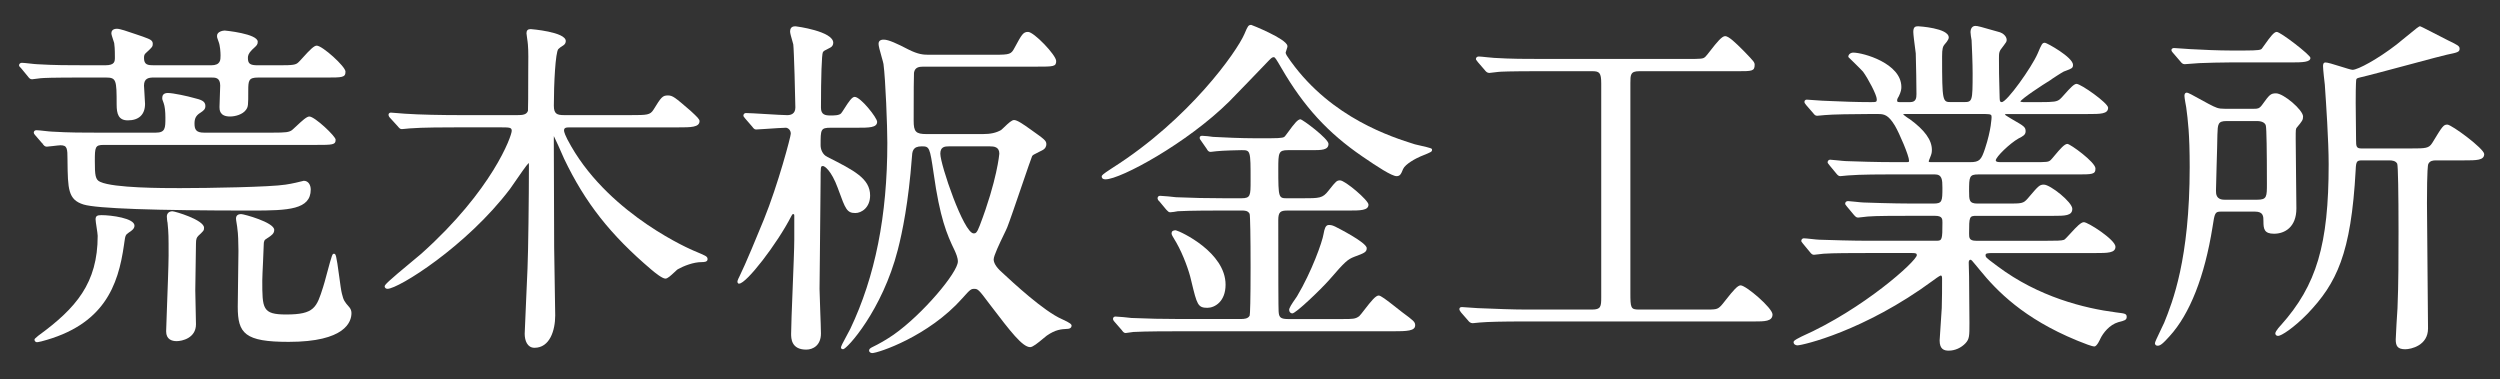
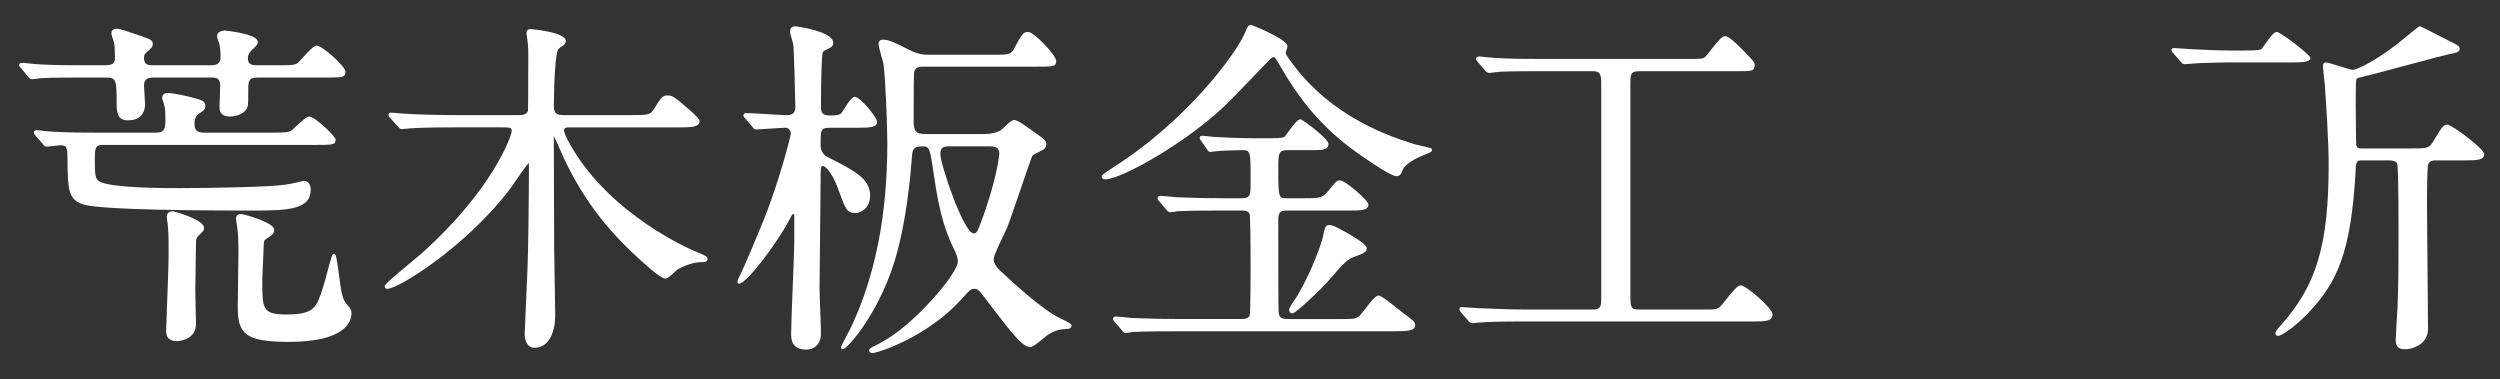
<svg xmlns="http://www.w3.org/2000/svg" version="1.1" id="レイヤー_1" x="0px" y="0px" width="178px" height="27px" viewBox="0 0 178 27" style="enable-background:new 0 0 178 27;" xml:space="preserve">
  <rect x="0" y="0" width="178" height="27" fill="#333333" stroke="none" />
  <style type="text/css">
	.st0{fill:#FFFFFF;}
	.st1{fill:none;}
</style>
  <g>
-     <path class="st0" d="M7.229,15.318c-0.288,0-0.424,0.045-0.424,0.3c0,0.092,0.034,0.312,0.072,0.567   c0.037,0.24,0.078,0.512,0.078,0.607c0,3.369-1.543,5.152-4.22,7.103c-0.008,0.008-0.031,0.025-0.058,0.049   c-0.191,0.157-0.221,0.187-0.221,0.246c0,0.103,0.092,0.175,0.174,0.175c0.052,0,0.12-0.017,0.185-0.031   c0.037-0.009,0.071-0.019,0.089-0.019l0.025-0.004c4.488-1.16,5.486-3.98,5.896-6.854l0.029-0.202   c0.07-0.49,0.076-0.53,0.326-0.703c0.206-0.128,0.396-0.276,0.396-0.484C9.578,15.534,7.92,15.318,7.229,15.318z" />
    <path class="st0" d="M24.838,21.835c-0.29-0.334-0.377-0.435-0.492-0.917l-0.001-0.005c-0.051-0.173-0.124-0.714-0.194-1.237   c-0.21-1.559-0.242-1.608-0.375-1.608c-0.108,0-0.122,0-0.508,1.438c-0.109,0.409-0.213,0.794-0.262,0.931   c-0.464,1.463-0.62,1.955-2.63,1.955c-1.701,0-1.701-0.417-1.701-2.425c0-0.205,0.027-0.771,0.053-1.317   c0.025-0.52,0.048-1.011,0.048-1.182c0-0.3,0.04-0.386,0.229-0.491c0.342-0.22,0.52-0.346,0.52-0.609   c0-0.539-2.167-1.124-2.348-1.124c-0.248,0-0.374,0.109-0.374,0.324c0,0.053,0.018,0.165,0.047,0.345   c0.023,0.144,0.053,0.323,0.054,0.398c0.048,0.267,0.074,0.984,0.074,1.557c0,0.266-0.012,1.059-0.024,1.877   c-0.013,0.873-0.026,1.774-0.026,2.097c0,1.905,0.5,2.499,3.623,2.499c4.038,0,4.473-1.433,4.473-2.049   c0-0.152-0.049-0.291-0.149-0.415L24.838,21.835z" />
    <path class="st0" d="M3.031,10.234l0.075-0.065l-0.068,0.075c0.073,0.098,0.148,0.199,0.292,0.199c0.048,0,0.189-0.016,0.416-0.043   c0.215-0.025,0.482-0.057,0.559-0.057c0.481,0,0.501,0.218,0.501,1.051l0,0.047c0.024,2.021,0.033,2.778,1.145,3.121   c0.955,0.285,5,0.43,12.025,0.43c2.572,0,4.148-0.073,4.148-1.499c0-0.309-0.161-0.621-0.494-0.621c-0.001,0-0.003,0-0.004,0   l-0.05,0.013c-0.227,0.057-0.758,0.191-1.242,0.26c-1.067,0.174-5.504,0.249-7.532,0.249c-1.163,0-4.702,0-5.661-0.443   c-0.358-0.147-0.389-0.483-0.389-1.482c0-0.987,0.018-1.151,0.625-1.151h15.097c1.206,0,1.423,0,1.423-0.374   c0-0.241-1.487-1.649-1.874-1.649c-0.183,0-0.506,0.292-0.944,0.706c-0.126,0.119-0.235,0.222-0.288,0.262   c-0.221,0.154-0.429,0.182-1.393,0.182h-4.874c-0.567,0-0.675-0.229-0.675-0.65c0-0.356,0.103-0.558,0.379-0.742   c0.275-0.175,0.396-0.276,0.396-0.508c0-0.365-0.346-0.451-0.821-0.57c-0.413-0.122-1.478-0.354-1.852-0.354   c-0.33,0-0.399,0.19-0.399,0.349c0,0.093,0.004,0.131,0.105,0.385c0.076,0.206,0.119,0.576,0.119,1.015   c0,0.761,0,1.076-0.701,1.076H7.129c-1.178,0-2.196,0-3.424-0.074c-0.082,0-0.314-0.025-0.539-0.05   C2.925,9.295,2.698,9.271,2.605,9.271c-0.185,0-0.199,0.133-0.199,0.174c0,0.053,0.025,0.086,0.076,0.153L3.031,10.234z" />
    <path class="st0" d="M2.89,5.57c0.212-0.021,0.761-0.05,3.064-0.05h1.575c0.754,0,0.776,0.163,0.776,1.925   c0,0.675,0.136,1.125,0.798,1.125c0.79,0,1.224-0.417,1.224-1.174c0-0.114-0.023-0.469-0.044-0.783   c-0.016-0.239-0.031-0.465-0.031-0.517c0-0.531,0.346-0.576,0.701-0.576h4.1c0.279,0,0.625,0,0.625,0.576   c0,0.112-0.013,0.436-0.025,0.759c-0.013,0.327-0.025,0.653-0.025,0.767c0,0.184,0,0.673,0.749,0.673   c0.381,0,0.897-0.146,1.129-0.464c0.17-0.227,0.17-0.336,0.17-1.384c0-0.719,0.03-0.926,0.701-0.926h4.799   c1.206,0,1.423,0,1.423-0.423c0-0.363-1.646-1.849-2.048-1.849c-0.188,0-0.475,0.281-1.006,0.871   c-0.124,0.137-0.23,0.256-0.289,0.307c-0.192,0.192-0.373,0.221-1.38,0.221h-1.524c-0.55,0-0.701-0.113-0.701-0.525   c0-0.138,0.023-0.307,0.293-0.578l0.095-0.088c0.246-0.225,0.312-0.285,0.312-0.485c0-0.575-2.326-0.798-2.349-0.798   c-0.109,0-0.549,0.066-0.549,0.374c0,0.092,0.005,0.157,0.108,0.413c0.112,0.269,0.142,0.763,0.142,0.986   c0,0.329,0,0.701-0.675,0.701h-4.049c-0.45,0-0.726-0.025-0.726-0.525c0-0.218,0.036-0.268,0.218-0.427   c0.353-0.328,0.407-0.378,0.407-0.573c0-0.256-0.195-0.328-0.624-0.485L10.16,2.603C9.99,2.546,9.817,2.486,9.648,2.429   c-0.595-0.205-1.11-0.381-1.319-0.381c-0.347,0-0.399,0.203-0.399,0.324c0,0.076,0.056,0.25,0.14,0.505   C8.1,2.964,8.124,3.038,8.13,3.061c0.025,0.173,0.05,0.394,0.05,1.01c0,0.296,0,0.576-0.676,0.576H6.079   c-1.178,0-2.196,0-3.424-0.074c-0.082,0-0.314-0.025-0.539-0.05C1.875,4.496,1.648,4.472,1.556,4.472   c-0.113,0-0.199,0.075-0.199,0.174c0,0.066,0.033,0.099,0.147,0.213l0.483,0.586C2.061,5.543,2.136,5.645,2.28,5.645   c0.04,0,0.132-0.013,0.278-0.034C2.681,5.593,2.834,5.57,2.89,5.57z" />
    <path class="st0" d="M12.278,15.043c-0.242,0-0.399,0.147-0.399,0.375c0,0.047,0.023,0.363,0.05,0.435   c0.075,0.77,0.075,0.948,0.075,2.34c0,0.579-0.078,2.681-0.129,4.071c-0.027,0.726-0.046,1.25-0.046,1.327   c0,0.577,0.408,0.699,0.75,0.699c0.382,0,1.374-0.216,1.374-1.199c0-0.172-0.012-0.672-0.024-1.179   c-0.012-0.523-0.025-1.056-0.025-1.245c0-0.285,0.014-1.039,0.026-1.766c0.012-0.677,0.023-1.33,0.023-1.559   c0-0.327,0.055-0.439,0.169-0.553c0.383-0.358,0.406-0.38,0.406-0.572C14.527,15.654,12.452,15.043,12.278,15.043z" />
    <path class="st0" d="M49.627,17.948l-0.231-0.098h-0.001c-0.058-0.024-5.858-2.457-8.725-7.431   c-0.461-0.791-0.511-1.05-0.511-1.125c0-0.192,0.124-0.225,0.401-0.225h7.748c0.87,0,1.499,0,1.499-0.45   c0-0.133-0.177-0.303-0.613-0.707L49.147,7.87c-1.082-0.931-1.248-1.074-1.589-1.074c-0.386,0-0.479,0.116-1.034,1.021   c-0.238,0.369-0.44,0.379-1.616,0.379h-4.749c-0.511,0-0.725-0.094-0.725-0.676c0-1.542,0.112-3.802,0.321-4.029   c0.075-0.076,0.195-0.164,0.359-0.263c0.109-0.072,0.169-0.181,0.169-0.307c0-0.652-2.474-0.849-2.499-0.849   c-0.204,0-0.299,0.095-0.299,0.299c0,0.038,0.014,0.139,0.042,0.33c0.025,0.172,0.059,0.407,0.06,0.48   c0.041,0.391,0.03,1.275,0.025,1.653l-0.001,0.161c0,1.704-0.009,2.818-0.02,2.894c-0.094,0.284-0.399,0.307-0.731,0.307h-4.224   c-1.1,0-2.759-0.026-3.824-0.101c-0.071,0-0.279-0.019-0.479-0.038c-0.214-0.019-0.416-0.038-0.495-0.038   c-0.166,0-0.174,0.125-0.174,0.15c0,0.082,0.039,0.155,0.125,0.242l0.522,0.572c0.125,0.149,0.176,0.21,0.301,0.21   c0.059,0,0.185-0.014,0.319-0.028c0.102-0.011,0.197-0.022,0.239-0.023c0.895-0.074,2.672-0.074,3.341-0.074h3.174   c0.627,0,0.75,0.02,0.75,0.25c0,0.355-1.36,4.208-6.44,8.749c-0.104,0.09-0.327,0.275-0.602,0.503   c-1.817,1.505-2.006,1.711-2.006,1.82c0,0.1,0.086,0.175,0.2,0.175c0.782,0,5.634-3.031,8.727-7.113   c0.063-0.084,0.191-0.271,0.345-0.496c0.295-0.429,0.83-1.208,0.985-1.354c0.015,0.041,0.015,0.147,0.015,0.214   c0,2.178-0.049,6.183-0.1,7.295c-0.012,0.34-0.054,1.274-0.097,2.218c-0.053,1.173-0.104,2.281-0.104,2.434   c0,0.483,0.184,1,0.699,1c1.088,0,1.474-1.239,1.474-2.3c0-0.397-0.02-1.482-0.039-2.531c-0.019-1.017-0.036-1.977-0.036-2.317   c0-0.778-0.01-3.603-0.018-5.583c-0.004-1.069-0.007-1.892-0.007-2.015c0-0.134,0-0.245,0.002-0.327   c0.158,0.307,0.46,0.996,0.605,1.327c0.058,0.131,0.103,0.235,0.129,0.292c1.497,3.127,3.293,5.411,6.198,7.88   c0.284,0.242,0.792,0.649,1.015,0.649c0.145,0,0.354-0.188,0.659-0.473c0.09-0.085,0.183-0.173,0.213-0.19   c0.445-0.248,1.126-0.512,1.702-0.512c0.138,0,0.424,0,0.424-0.2S50.281,18.225,49.627,17.948z" />
    <path class="st0" d="M60.903,15.168c0.436,0,1.049-0.388,1.049-1.25c0-1.204-1.14-1.782-3.032-2.739   c-0.364-0.169-0.493-0.556-0.493-0.835c0-1.132,0-1.25,0.726-1.25h1.85c0.873,0,1.449,0,1.449-0.423   c0-0.287-1.179-1.774-1.599-1.774c-0.191,0-0.416,0.331-0.737,0.836c-0.094,0.147-0.191,0.3-0.233,0.342   c-0.146,0.146-0.483,0.146-0.755,0.146c-0.356,0-0.675-0.042-0.675-0.55c0-2.205,0.055-3.792,0.135-3.948   c0.058-0.097,0.083-0.112,0.535-0.337c0.126-0.063,0.205-0.193,0.205-0.339c0-0.828-2.647-1.174-2.674-1.174   c-0.129,0-0.399,0-0.399,0.375c0,0.106,0.069,0.357,0.161,0.675c0.032,0.112,0.059,0.205,0.066,0.239   c0.048,0.341,0.148,3.916,0.148,4.485c0,0.456-0.313,0.551-0.576,0.551c-0.241,0-0.901-0.04-1.539-0.078   c-0.618-0.037-1.201-0.072-1.41-0.072c-0.083,0-0.174,0.071-0.174,0.174c0,0.06,0.009,0.071,0.125,0.214l0.509,0.588   c0.075,0.101,0.146,0.196,0.265,0.196c0.061,0,0.32-0.017,0.739-0.045c0.533-0.036,1.196-0.08,1.386-0.08   c0.118,0,0.35,0.129,0.35,0.426c-0.003,0.21-0.904,3.615-1.917,6.111c-0.398,0.983-1.343,3.259-1.722,4.016   c-0.144,0.287-0.193,0.403-0.142,0.487l0.051,0.058h0.055c0.515,0,2.701-2.828,3.713-4.806c0.055-0.109,0.081-0.144,0.135-0.144   c0.03,0,0.076,0,0.076,0.101v1.725c0,0.553-0.06,2.063-0.118,3.525c-0.055,1.395-0.107,2.711-0.107,3.173   c0,0.308,0,1.125,1.074,1.125c0.484,0,1.049-0.302,1.049-1.149c0-0.259-0.026-0.973-0.052-1.663   c-0.025-0.666-0.048-1.294-0.048-1.512c0-0.184,0.011-1.182,0.025-2.408c0.022-1.995,0.05-4.478,0.05-5.214   c0-1.125,0.003-1.125,0.176-1.125c0.094,0,0.578,0.282,1.056,1.584l0.044,0.123C60.197,14.885,60.3,15.168,60.903,15.168z" />
    <path class="st0" d="M75.652,22.742l-0.038-0.017c-1.293-0.562-3.515-2.628-4.245-3.307l-0.028-0.027   c-0.489-0.426-0.591-0.738-0.591-0.925c0-0.262,0.446-1.187,0.713-1.739c0.122-0.253,0.218-0.451,0.255-0.548   c0.161-0.403,0.641-1.806,1.064-3.043c0.326-0.953,0.664-1.939,0.703-2.016c0.05-0.083,0.097-0.108,0.515-0.315l0.195-0.097   C74.447,10.583,74.5,10.4,74.5,10.27c0-0.256-0.124-0.344-1.091-1.031c-0.608-0.439-1-0.693-1.208-0.693   c-0.162,0-0.397,0.215-0.712,0.519c-0.085,0.083-0.183,0.176-0.211,0.194c-0.359,0.201-0.748,0.287-1.301,0.287h-3.999   c-0.77,0-0.925-0.16-0.925-0.951c0-1.974,0.009-3.312,0.023-3.411c0.056-0.386,0.346-0.439,0.652-0.439h8.048   c1.235,0,1.424,0,1.424-0.399c0-0.426-1.587-2.074-1.999-2.074c-0.346,0-0.442,0.16-0.963,1.127   c-0.244,0.465-0.336,0.498-1.412,0.498h-4.749c-0.329,0-0.707-0.028-1.379-0.364c-0.819-0.427-1.434-0.711-1.771-0.711   c-0.092,0-0.374,0-0.374,0.299c0,0.151,0.09,0.481,0.218,0.93c0.063,0.223,0.124,0.434,0.133,0.508   c0.147,1.102,0.274,4.438,0.274,5.61c0,5.186-0.864,9.521-2.639,13.251c-0.027,0.056-0.09,0.171-0.166,0.31   c-0.394,0.725-0.495,0.933-0.495,1.01c0,0.029,0.011,0.125,0.15,0.125c0.27,0,2.794-2.771,3.895-7.073   c0.327-1.261,0.766-3.423,1.003-6.57c0.025-0.431,0.046-0.803,0.701-0.803c0.551,0,0.575,0.055,0.851,1.939   c0.44,3.137,0.933,4.326,1.49,5.468c0.099,0.22,0.233,0.521,0.233,0.791c0,0.775-2.502,3.761-4.581,5.217   c-0.525,0.359-1.014,0.643-1.549,0.899l-0.042,0.025c-0.064,0.039-0.151,0.092-0.151,0.207c0,0.091,0.107,0.174,0.224,0.174   c0.405,0,4-1.176,6.423-3.908c0.567-0.641,0.619-0.665,0.851-0.665c0.244,0,0.318,0.058,1.045,1.035l0.169,0.221   c1.329,1.742,2.208,2.893,2.759,2.893c0.185,0,0.543-0.289,0.958-0.637c0.102-0.086,0.183-0.154,0.223-0.181   c0.628-0.435,1.026-0.458,1.442-0.481c0.239,0,0.325-0.116,0.325-0.225C76.299,23.09,76.199,22.993,75.652,22.742z M71.152,10.944   c0,0.016-0.158,1.887-1.393,5.113c-0.21,0.561-0.308,0.561-0.433,0.561c-0.708,0-2.375-4.898-2.375-5.673   c0-0.485,0.296-0.526,0.625-0.526h2.874C70.79,10.419,71.152,10.459,71.152,10.944z" />
    <path class="st0" d="M101.071,10.353c-0.152-0.035-0.281-0.063-0.332-0.078c-1.615-0.507-5.908-1.854-8.821-5.887L91.87,4.321   c-0.201-0.281-0.333-0.467-0.333-0.573c0.002-0.022,0.028-0.1,0.049-0.157c0.067-0.192,0.094-0.283,0.074-0.339   c-0.096-0.506-2.549-1.48-2.572-1.48c-0.208,0-0.252,0.102-0.462,0.594l-0.028,0.065c-0.546,1.257-3.909,6.037-9.363,9.505   l-0.113,0.074c-0.621,0.404-0.68,0.474-0.68,0.558c0,0.075,0.036,0.2,0.274,0.2c1.06,0,5.81-2.57,8.818-5.553   c0.441-0.441,2.274-2.351,2.824-2.924c0.148-0.149,0.224-0.221,0.329-0.221c0.09,0,0.143,0.075,0.564,0.8   c1.577,2.714,3.29,4.585,5.729,6.256l0.062,0.042c0.99,0.68,2.049,1.374,2.393,1.374c0.251,0,0.32-0.147,0.466-0.509   c0.152-0.349,0.906-0.756,1.246-0.898l0.145-0.059c0.617-0.251,0.668-0.272,0.668-0.408   C101.96,10.569,101.96,10.556,101.071,10.353z" />
    <path class="st0" d="M99.845,22.237c-0.1-0.075-0.24-0.187-0.397-0.311c-0.79-0.624-1.144-0.885-1.286-0.885   c-0.215,0-0.541,0.402-1.014,1.015c-0.158,0.205-0.308,0.398-0.371,0.455c-0.273,0.205-0.454,0.205-1.215,0.205h-3.874   c-0.561,0-0.629-0.169-0.651-0.561c-0.016-0.153-0.024-2.579-0.024-6.488c0-0.578,0.162-0.676,0.65-0.676h4.324   c0.872,0,1.449,0,1.449-0.424c0-0.306-1.665-1.724-2.024-1.724c-0.238,0-0.308,0.087-0.763,0.658l-0.064,0.081   c-0.42,0.535-0.617,0.535-1.896,0.535h-1.025c-0.626,0-0.65,0-0.65-2.099c0-1.137,0.019-1.326,0.676-1.326h1.699   c0.696,0,1.199,0,1.199-0.449c0-0.369-1.853-1.749-1.999-1.749c-0.184,0-0.432,0.298-0.885,0.924   c-0.093,0.127-0.169,0.233-0.218,0.288c-0.073,0.074-0.137,0.138-1.021,0.138h-1.175c-0.814,0-2.179-0.052-2.926-0.098   c-0.109-0.027-0.641-0.077-0.773-0.077c-0.116,0-0.174,0.05-0.174,0.149c0,0.069,0.039,0.123,0.081,0.179   c0.011,0.016,0.024,0.033,0.037,0.052l0.392,0.563c0.048,0.095,0.121,0.204,0.264,0.204c0.024,0,0.103-0.01,0.19-0.022   c0.085-0.012,0.201-0.028,0.246-0.028c0.44-0.049,1.648-0.075,1.765-0.075c0.65,0,0.65,0,0.65,2.175c0,1.059,0,1.25-0.65,1.25   h-1.25c-1.175,0-2.294-0.023-3.411-0.073c-0.178-0.025-0.958-0.101-1.138-0.101c-0.104,0-0.174,0.07-0.174,0.174   c0,0.052,0.035,0.152,0.13,0.224l0.474,0.57l0.055,0.058c0.074,0.079,0.138,0.147,0.24,0.147c0.079,0,0.432-0.046,0.541-0.075   c0.901-0.05,2.599-0.05,3.158-0.05h1.399c0.195,0,0.438,0,0.558,0.236c0.041,0.136,0.068,1.623,0.068,3.788   c0,2.397-0.035,3.36-0.064,3.455c-0.113,0.227-0.388,0.245-0.637,0.245h-4.374c-1.15,0-2.237-0.023-3.41-0.074   c-0.178-0.025-0.959-0.102-1.139-0.102c-0.104,0-0.173,0.07-0.173,0.175c0,0.091,0.124,0.215,0.124,0.216l0.495,0.568l0.016,0.021   c0.074,0.1,0.144,0.194,0.264,0.194c0.041,0,0.123-0.014,0.255-0.035c0.111-0.018,0.249-0.04,0.301-0.041   c0.871-0.049,2.581-0.049,3.143-0.049H99.16c1.021,0,1.6-0.021,1.6-0.425C100.76,22.914,100.638,22.824,99.845,22.237z" />
    <path class="st0" d="M94.611,16.018c-0.247,0-0.31,0.314-0.364,0.592l-0.008,0.043c-0.095,0.588-0.847,2.688-1.887,4.438   c-0.018,0.028-0.057,0.085-0.106,0.156c-0.297,0.425-0.458,0.682-0.458,0.819c0,0.137,0.101,0.249,0.225,0.249   c0.249,0,2.035-1.71,2.649-2.409c1.119-1.297,1.292-1.434,1.759-1.621c0.734-0.27,0.89-0.336,0.89-0.618   c0-0.41-2.162-1.492-2.254-1.538C94.835,16.018,94.689,16.018,94.611,16.018z" />
-     <path class="st0" d="M84.792,19.891l0.044,0.182c0.387,1.598,0.447,1.844,1.127,1.844c0.522,0,1.298-0.439,1.298-1.649   c0-2.299-3.181-3.785-3.548-3.874c-0.198,0-0.298,0.076-0.298,0.225c0,0.084,0.075,0.22,0.244,0.492   c0.041,0.066,0.076,0.123,0.094,0.157C84.269,18.17,84.678,19.364,84.792,19.891z" />
    <path class="st0" d="M123.931,20.317c-0.205,0-0.511,0.343-1.075,1.063c-0.138,0.176-0.257,0.327-0.319,0.39   c-0.271,0.271-0.343,0.271-1.229,0.271h-4.599c-0.609,0-0.626-0.104-0.626-1.226V5.92c0-0.583,0-0.85,0.626-0.85h7.022   c0.993,0,1.2,0,1.2-0.45c0-0.187-0.066-0.254-0.692-0.906l-0.117-0.119c-0.536-0.539-1.037-1.023-1.29-1.023   c-0.233,0-0.585,0.431-1.058,1.04c-0.15,0.193-0.292,0.376-0.357,0.435c-0.168,0.147-0.252,0.15-1.31,0.15H109.81   c-1.179,0-2.196,0-3.425-0.075c-0.066,0-0.288-0.023-0.502-0.046c-0.258-0.027-0.502-0.053-0.598-0.053   c-0.113,0-0.199,0.075-0.199,0.173c0,0.05,0.03,0.087,0.08,0.148c0.021,0.025,0.043,0.053,0.069,0.091l0.471,0.544   c0.079,0.106,0.181,0.215,0.329,0.215c0.042,0,0.156-0.015,0.338-0.039c0.119-0.015,0.281-0.037,0.322-0.037   c0.146-0.015,0.729-0.049,2.989-0.049h3.674c0.52,0,0.65,0.103,0.65,0.875v15.22c0,0.666-0.029,0.876-0.65,0.876h-4.724   c-0.876,0-2.117-0.047-3.424-0.101c-0.084,0-0.316-0.019-0.542-0.037c-0.24-0.02-0.467-0.038-0.559-0.038   c-0.064,0-0.199,0-0.199,0.15c0,0.068,0.039,0.121,0.079,0.177c0.012,0.017,0.024,0.034,0.045,0.063l0.496,0.568   c0.061,0.081,0.161,0.19,0.329,0.19c0.037,0,0.131-0.012,0.231-0.023c0.099-0.012,0.222-0.026,0.277-0.027   c0.565-0.049,1.651-0.074,3.141-0.074h16.396c0.726,0,1.3,0,1.3-0.499C126.205,21.931,124.313,20.317,123.931,20.317z" />
-     <path class="st0" d="M150.76,22.255l-0.1-0.013c-2.233-0.288-5.509-1.091-8.426-3.279l-0.221-0.165   c-0.604-0.451-0.64-0.486-0.64-0.631c0-0.13,0.124-0.15,0.525-0.15h7.298c0.857,0,1.425,0,1.425-0.449   c0-0.498-1.952-1.749-2.249-1.749c-0.208,0-0.513,0.316-0.953,0.799c-0.184,0.2-0.392,0.428-0.457,0.457   c-0.183,0.068-0.605,0.068-1.189,0.068H140.7c-0.501,0-0.501-0.22-0.501-0.525c0-1.204,0.02-1.25,0.525-1.25h5.474   c0.812,0,1.35,0,1.35-0.499c0-0.479-1.569-1.724-2.024-1.724c-0.31,0-0.396,0.102-1.071,0.893l-0.077,0.091   c-0.321,0.365-0.41,0.365-1.501,0.365H140.8c-0.601,0-0.601-0.244-0.601-0.899c0-1.009,0.018-1.176,0.65-1.176h6.974   c1.164,0,1.374,0,1.374-0.423c0-0.45-1.798-1.75-1.999-1.75c-0.204,0-0.509,0.348-0.919,0.839c-0.114,0.138-0.224,0.269-0.271,0.31   c-0.168,0.147-0.25,0.15-1.284,0.15h-2.249c-0.226,0-0.376-0.021-0.376-0.125c0-0.248,1.002-1.211,1.619-1.561   c0.332-0.166,0.506-0.264,0.506-0.514c0-0.3-0.121-0.37-0.908-0.823l-0.127-0.075c-0.355-0.213-0.439-0.265-0.44-0.304   c0.015-0.016,0.073-0.024,0.176-0.024h5.724c0.903,0,1.449,0,1.449-0.449c0-0.332-1.937-1.699-2.249-1.699   c-0.178,0-0.456,0.298-0.861,0.753c-0.132,0.149-0.269,0.303-0.325,0.343c-0.216,0.173-0.424,0.204-1.388,0.204h-1.225   c-0.116,0-0.193-0.033-0.202-0.038c0.077-0.202,1.625-1.217,2.114-1.511c0.126-0.102,0.86-0.572,0.979-0.628l0.157-0.059   c0.404-0.152,0.501-0.188,0.501-0.416c0-0.542-1.871-1.574-1.999-1.574c-0.194,0-0.231,0.086-0.516,0.76   c-0.437,1.007-2.194,3.465-2.559,3.465c-0.082,0-0.15-0.021-0.15-0.278c-0.009-0.434-0.018-0.735-0.025-1   c-0.015-0.513-0.024-0.884-0.024-1.823c0-0.395,0-0.514,0.254-0.815l0.083-0.109c0.163-0.215,0.213-0.281,0.213-0.401   c0-0.268-0.274-0.479-0.473-0.544c-1.437-0.411-1.587-0.454-1.752-0.454c-0.216,0-0.35,0.172-0.35,0.449   c0,0.082,0.047,0.456,0.076,0.566c0.025,0.46,0.074,1.691,0.074,2.358c0,1.993-0.018,2.05-0.625,2.05h-0.9   c-0.613,0-0.649,0-0.649-3.25c0-0.557,0.052-0.716,0.195-0.879c0.003-0.003,0.279-0.287,0.279-0.47   c0-0.677-2.152-0.799-2.174-0.799c-0.191,0-0.35,0.03-0.35,0.4c0,0.19,0.081,0.808,0.135,1.217c0.02,0.144,0.034,0.259,0.04,0.311   c0.024,0.67,0.05,2.43,0.05,2.896c0,0.291-0.034,0.576-0.45,0.576h-0.75c-0.162,0-0.175-0.046-0.175-0.101   c0-0.086,0-0.122,0.114-0.306c0.163-0.328,0.186-0.515,0.186-0.669c0-1.689-2.722-2.449-3.424-2.449   c-0.206,0-0.35,0.145-0.35,0.274v0.042l0.03,0.029c0.009,0.008,0.874,0.848,1.014,1.012c0.352,0.479,0.98,1.653,0.98,1.967   c0,0.189-0.023,0.201-0.426,0.201c-1.084,0-2.098-0.044-2.838-0.076c-0.231-0.01-0.436-0.019-0.611-0.025   c-0.083,0-0.315-0.019-0.541-0.037c-0.239-0.02-0.467-0.038-0.559-0.038c-0.165,0-0.174,0.124-0.174,0.149   c0,0.084,0.017,0.105,0.124,0.24l0.496,0.57c0.078,0.104,0.152,0.189,0.279,0.189c0.052,0,0.168-0.012,0.284-0.025   c0.108-0.012,0.217-0.024,0.276-0.025c0.464-0.049,2.12-0.075,3.138-0.075h0.625c0.442,0,0.738,0.04,1.215,0.826   c0.325,0.551,1.01,2.151,1.01,2.499c0,0.084-0.014,0.101-0.175,0.101h-0.925c-1.299,0-2.526-0.043-3.259-0.069l-0.165-0.006   c-0.086,0-0.348-0.028-0.578-0.052c-0.238-0.025-0.444-0.047-0.521-0.047c-0.082,0-0.175,0.071-0.175,0.174   c0,0.059,0.01,0.071,0.123,0.212l0.474,0.574c0.105,0.132,0.18,0.212,0.303,0.212c0.039,0,0.156-0.012,0.273-0.025   c0.107-0.012,0.215-0.024,0.26-0.025c0.87-0.075,2.599-0.075,3.166-0.075h3.023c0.524,0,0.551,0.361,0.551,0.951   c0,0.964-0.017,1.125-0.625,1.125h-1.575c-1.311,0-3.208-0.067-3.424-0.075c-0.086,0-0.347-0.027-0.576-0.052   c-0.239-0.025-0.446-0.048-0.523-0.048c-0.114,0-0.2,0.075-0.2,0.175c0,0.06,0.01,0.071,0.124,0.213l0.506,0.607l0.046,0.047   c0.067,0.07,0.125,0.132,0.249,0.132c0.042,0,0.16-0.015,0.35-0.038c0.124-0.016,0.294-0.036,0.334-0.037   c0.546-0.05,2.076-0.05,2.99-0.05h1.8c0.525,0,0.525,0.23,0.525,0.476c0,1.228-0.023,1.3-0.426,1.3h-4.898   c-1.027,0-2.649-0.047-3.449-0.075c-0.082,0-0.314-0.024-0.539-0.049c-0.24-0.026-0.468-0.051-0.561-0.051   c-0.082,0-0.175,0.072-0.175,0.175c0,0.06,0.01,0.071,0.124,0.213l0.474,0.573c0.104,0.133,0.178,0.213,0.302,0.213   c0.056,0,0.191-0.018,0.392-0.043c0.113-0.015,0.255-0.032,0.291-0.033c0.646-0.049,2.188-0.049,3.017-0.049h3.299   c0.257,0,0.326,0.032,0.326,0.15c-0.007,0.414-3.8,3.844-8.208,5.795c-0.013,0.009-0.051,0.027-0.099,0.052   c-0.384,0.195-0.467,0.258-0.467,0.352c0,0.146,0.142,0.225,0.274,0.225c0.346,0,4.755-1.006,9.662-4.622   c0.428-0.32,0.525-0.35,0.536-0.352c0.063,0,0.1,0.036,0.1,0.226c0,0.645,0,1.447-0.023,2.093   c-0.012,0.173-0.151,2.246-0.151,2.306c0,0.638,0.328,0.725,0.649,0.725c0.439,0,0.888-0.199,1.198-0.533   c0.276-0.303,0.276-0.521,0.276-1.44c0-0.27-0.007-1.005-0.014-1.722c-0.006-0.682-0.012-1.347-0.012-1.578   c0-0.083-0.008-0.349-0.015-0.587c-0.005-0.192-0.01-0.367-0.01-0.412c0-0.047,0.009-0.2,0.125-0.2   c0.061,0,0.092,0.032,0.479,0.505l0.169,0.207c1.239,1.525,3.146,3.476,6.914,5.028l0.106,0.043c0.464,0.188,0.975,0.39,1.155,0.39   c0.187,0,0.413-0.53,0.414-0.532c0.206-0.437,0.667-1.013,1.284-1.195l0.042-0.011c0.383-0.096,0.559-0.139,0.559-0.36   C151.422,22.337,151.295,22.321,150.76,22.255z M140.274,11.545h-2.773c-0.103,0-0.162-0.008-0.176-0.026   c0-0.067,0.027-0.132,0.043-0.165l0.056-0.142c0.086-0.217,0.126-0.315,0.126-0.543c0-0.699-0.513-1.412-1.58-2.188   c-0.101-0.05-0.438-0.297-0.469-0.344c0.003-0.003,0.019-0.018,0.1-0.018h5.774c0.425,0,0.425,0.076,0.425,0.226   c0,0.008-0.013,0.873-0.469,2.243C141.067,11.376,140.947,11.545,140.274,11.545z" />
    <path class="st0" d="M155.229,4.36c0.104,0.131,0.179,0.21,0.325,0.21c0.079,0,0.294-0.019,0.521-0.038   c0.213-0.018,0.433-0.037,0.508-0.037c0.677-0.024,1.465-0.05,2.17-0.05h4.35c0.87,0,1.399-0.021,1.399-0.324   c0-0.208-2.13-1.849-2.399-1.849c-0.186,0-0.433,0.305-0.884,0.947c-0.085,0.121-0.153,0.218-0.187,0.257   c-0.07,0.071-0.2,0.121-1.229,0.121h-0.975c-0.826,0-2.048-0.05-2.899-0.1c-0.083,0-0.323-0.019-0.554-0.038   c-0.246-0.019-0.479-0.038-0.57-0.038c-0.186,0-0.2,0.114-0.2,0.149c0,0.053,0.026,0.087,0.078,0.154L155.229,4.36z" />
-     <path class="st0" d="M163.503,14.843c0-0.338-0.012-1.318-0.024-2.332c-0.013-1.083-0.025-2.203-0.025-2.616   c0-0.665,0.001-0.718,0.076-0.811c0.392-0.464,0.448-0.547,0.448-0.789c0-0.462-1.385-1.649-1.924-1.649   c-0.396,0-0.476,0.109-0.989,0.818l-0.015,0.021c-0.195,0.26-0.329,0.26-0.571,0.26h-2.074c-0.481,0-0.599-0.062-1.164-0.355   l-0.209-0.114c-1.027-0.575-1.253-0.68-1.326-0.68c-0.079,0-0.175,0.039-0.175,0.224c0,0.154,0.126,0.812,0.126,0.813   c0.123,0.93,0.249,1.892,0.249,4.26c0,6.582-1.227,9.623-1.815,11.082c-0.029,0.065-0.096,0.204-0.177,0.371   c-0.383,0.795-0.482,1.02-0.482,1.094c0,0.029,0.01,0.175,0.2,0.175c0.197,0,0.394-0.179,0.848-0.683   c1.436-1.573,2.49-4.253,3.049-7.75l0.005-0.031c0.149-0.992,0.176-1.084,0.598-1.084h2.424c0.601,0,0.601,0.34,0.601,0.7   c0,0.528,0.053,0.875,0.749,0.875C162.677,16.643,163.503,16.17,163.503,14.843z M161.404,13.069c0,0.93,0,1.15-0.676,1.15h-2.349   c-0.601,0-0.601-0.423-0.601-0.65c0-0.205,0.021-0.93,0.043-1.698c0.026-0.896,0.057-1.912,0.057-2.248l0.001-0.033   c0.024-0.746,0.031-0.971,0.649-0.971h2.199c0.057,0,0.552,0.01,0.604,0.347C161.377,9.178,161.404,10.712,161.404,13.069z" />
    <path class="st0" d="M174.251,8.871c-0.279,0-0.354,0.122-1.067,1.293l-0.016,0.026c-0.238,0.368-0.447,0.38-1.517,0.38h-3.524   c-0.357,0-0.375-0.154-0.375-0.601c0-0.184-0.007-0.731-0.013-1.288c-0.007-0.574-0.013-1.158-0.013-1.36   c0-1.417,0.033-1.633,0.042-1.663c0.031-0.076,0.058-0.09,0.255-0.141c0.541-0.122,2.191-0.564,3.646-0.954   c1.218-0.327,2.368-0.635,2.551-0.669c0.748-0.155,0.904-0.188,0.904-0.422c0-0.195-0.128-0.262-0.806-0.589   c-0.093-0.046-0.315-0.161-0.579-0.297c-1.381-0.713-1.396-0.713-1.439-0.713c-0.065,0-0.143,0.045-1.226,0.94   c-0.201,0.166-0.367,0.303-0.435,0.355c-1.334,1.032-2.758,1.804-3.139,1.804c-0.092,0-0.513-0.132-0.851-0.238   c-0.552-0.173-0.925-0.286-1.073-0.286c-0.175,0-0.175,0.178-0.175,0.274c0,0.213,0.104,1.145,0.126,1.306l0.02,0.301   c0.063,0.915,0.254,3.698,0.254,5.366c0,5.719-0.857,8.61-3.395,11.453c-0.004,0.004-0.404,0.418-0.404,0.595   c0,0.099,0.086,0.174,0.199,0.174c0.227,0,1.104-0.562,2.098-1.58c2.062-2.164,3.101-4.248,3.426-10.237   c0.024-0.634,0.088-0.68,0.476-0.68h1.925c0.188,0,0.451,0.025,0.559,0.242c0.056,0.161,0.091,2.048,0.091,4.808   c0,1.756,0,3.747-0.073,5.467c-0.024,0.337-0.126,2.001-0.126,2.231c0,0.442,0.11,0.699,0.674,0.699   c0.422,0,1.625-0.271,1.625-1.475c0-0.623-0.018-2.399-0.037-4.281c-0.019-1.93-0.038-3.926-0.038-4.642   c0-2.452,0.073-2.743,0.09-2.782c0.114-0.247,0.34-0.268,0.561-0.268h1.975c0.903,0,1.449,0,1.449-0.449   C176.875,10.59,174.552,8.871,174.251,8.871z" />
  </g>
  <rect class="st1" width="178" height="27" />
</svg>